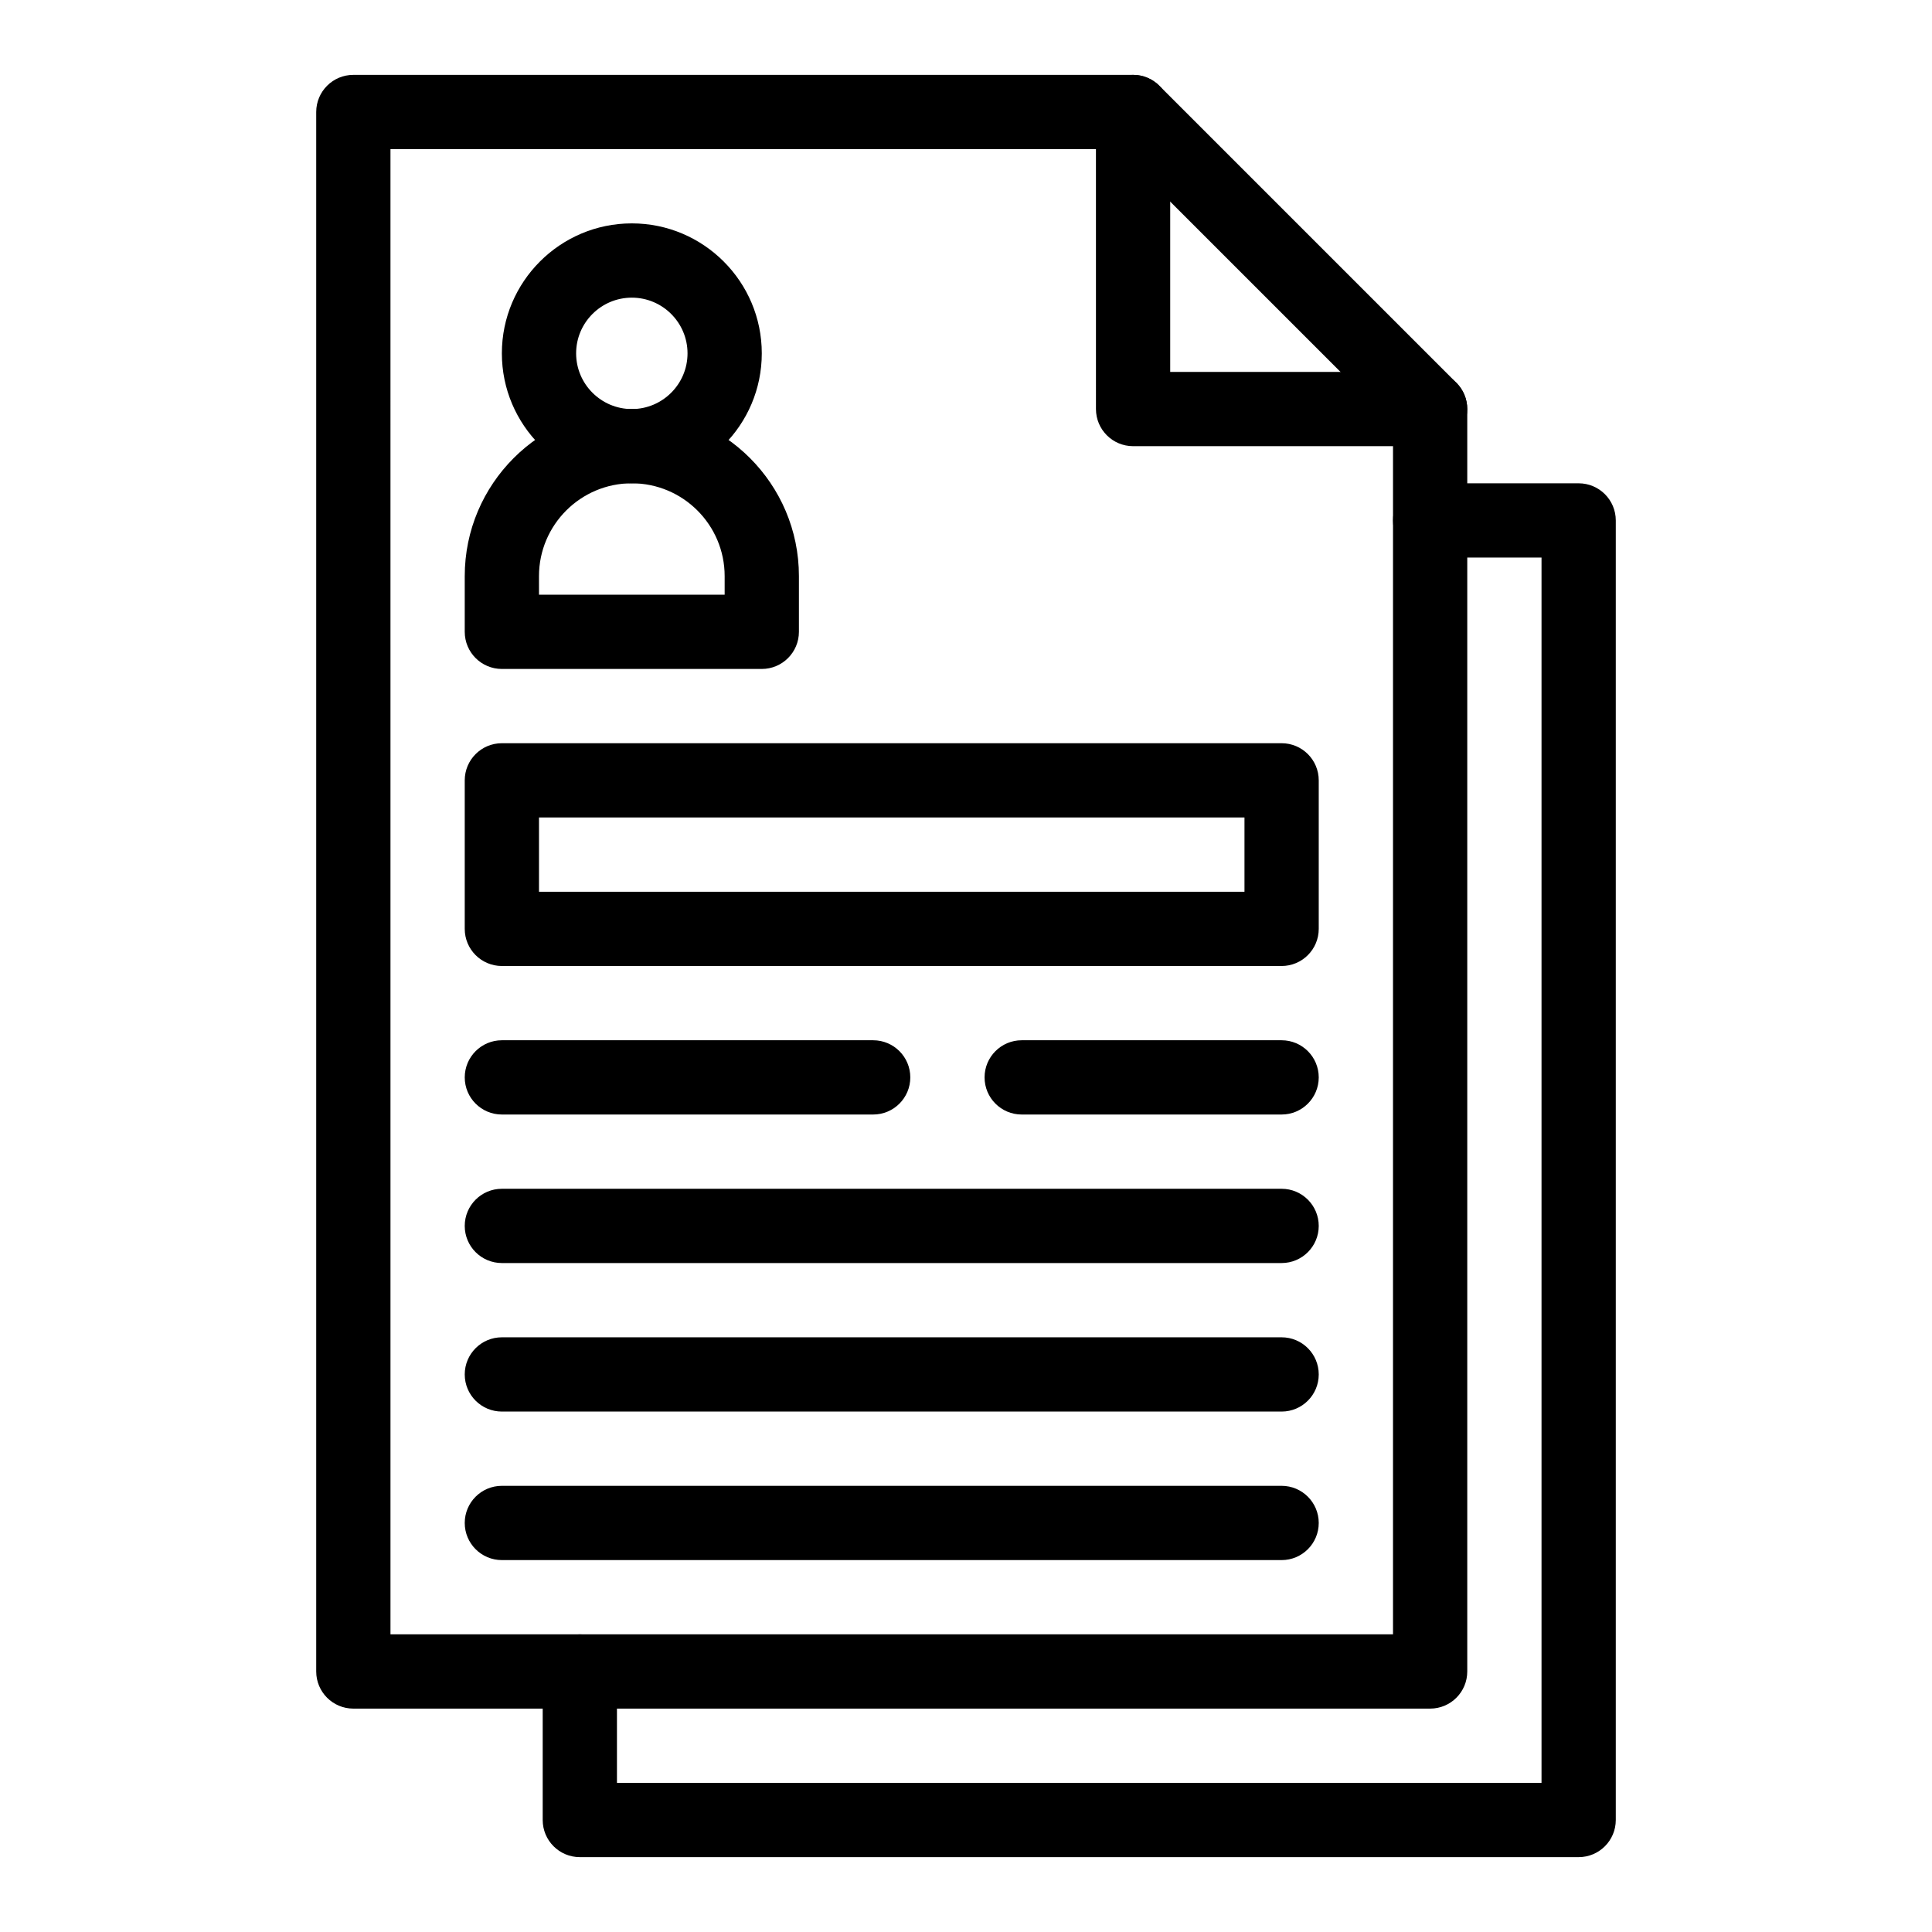
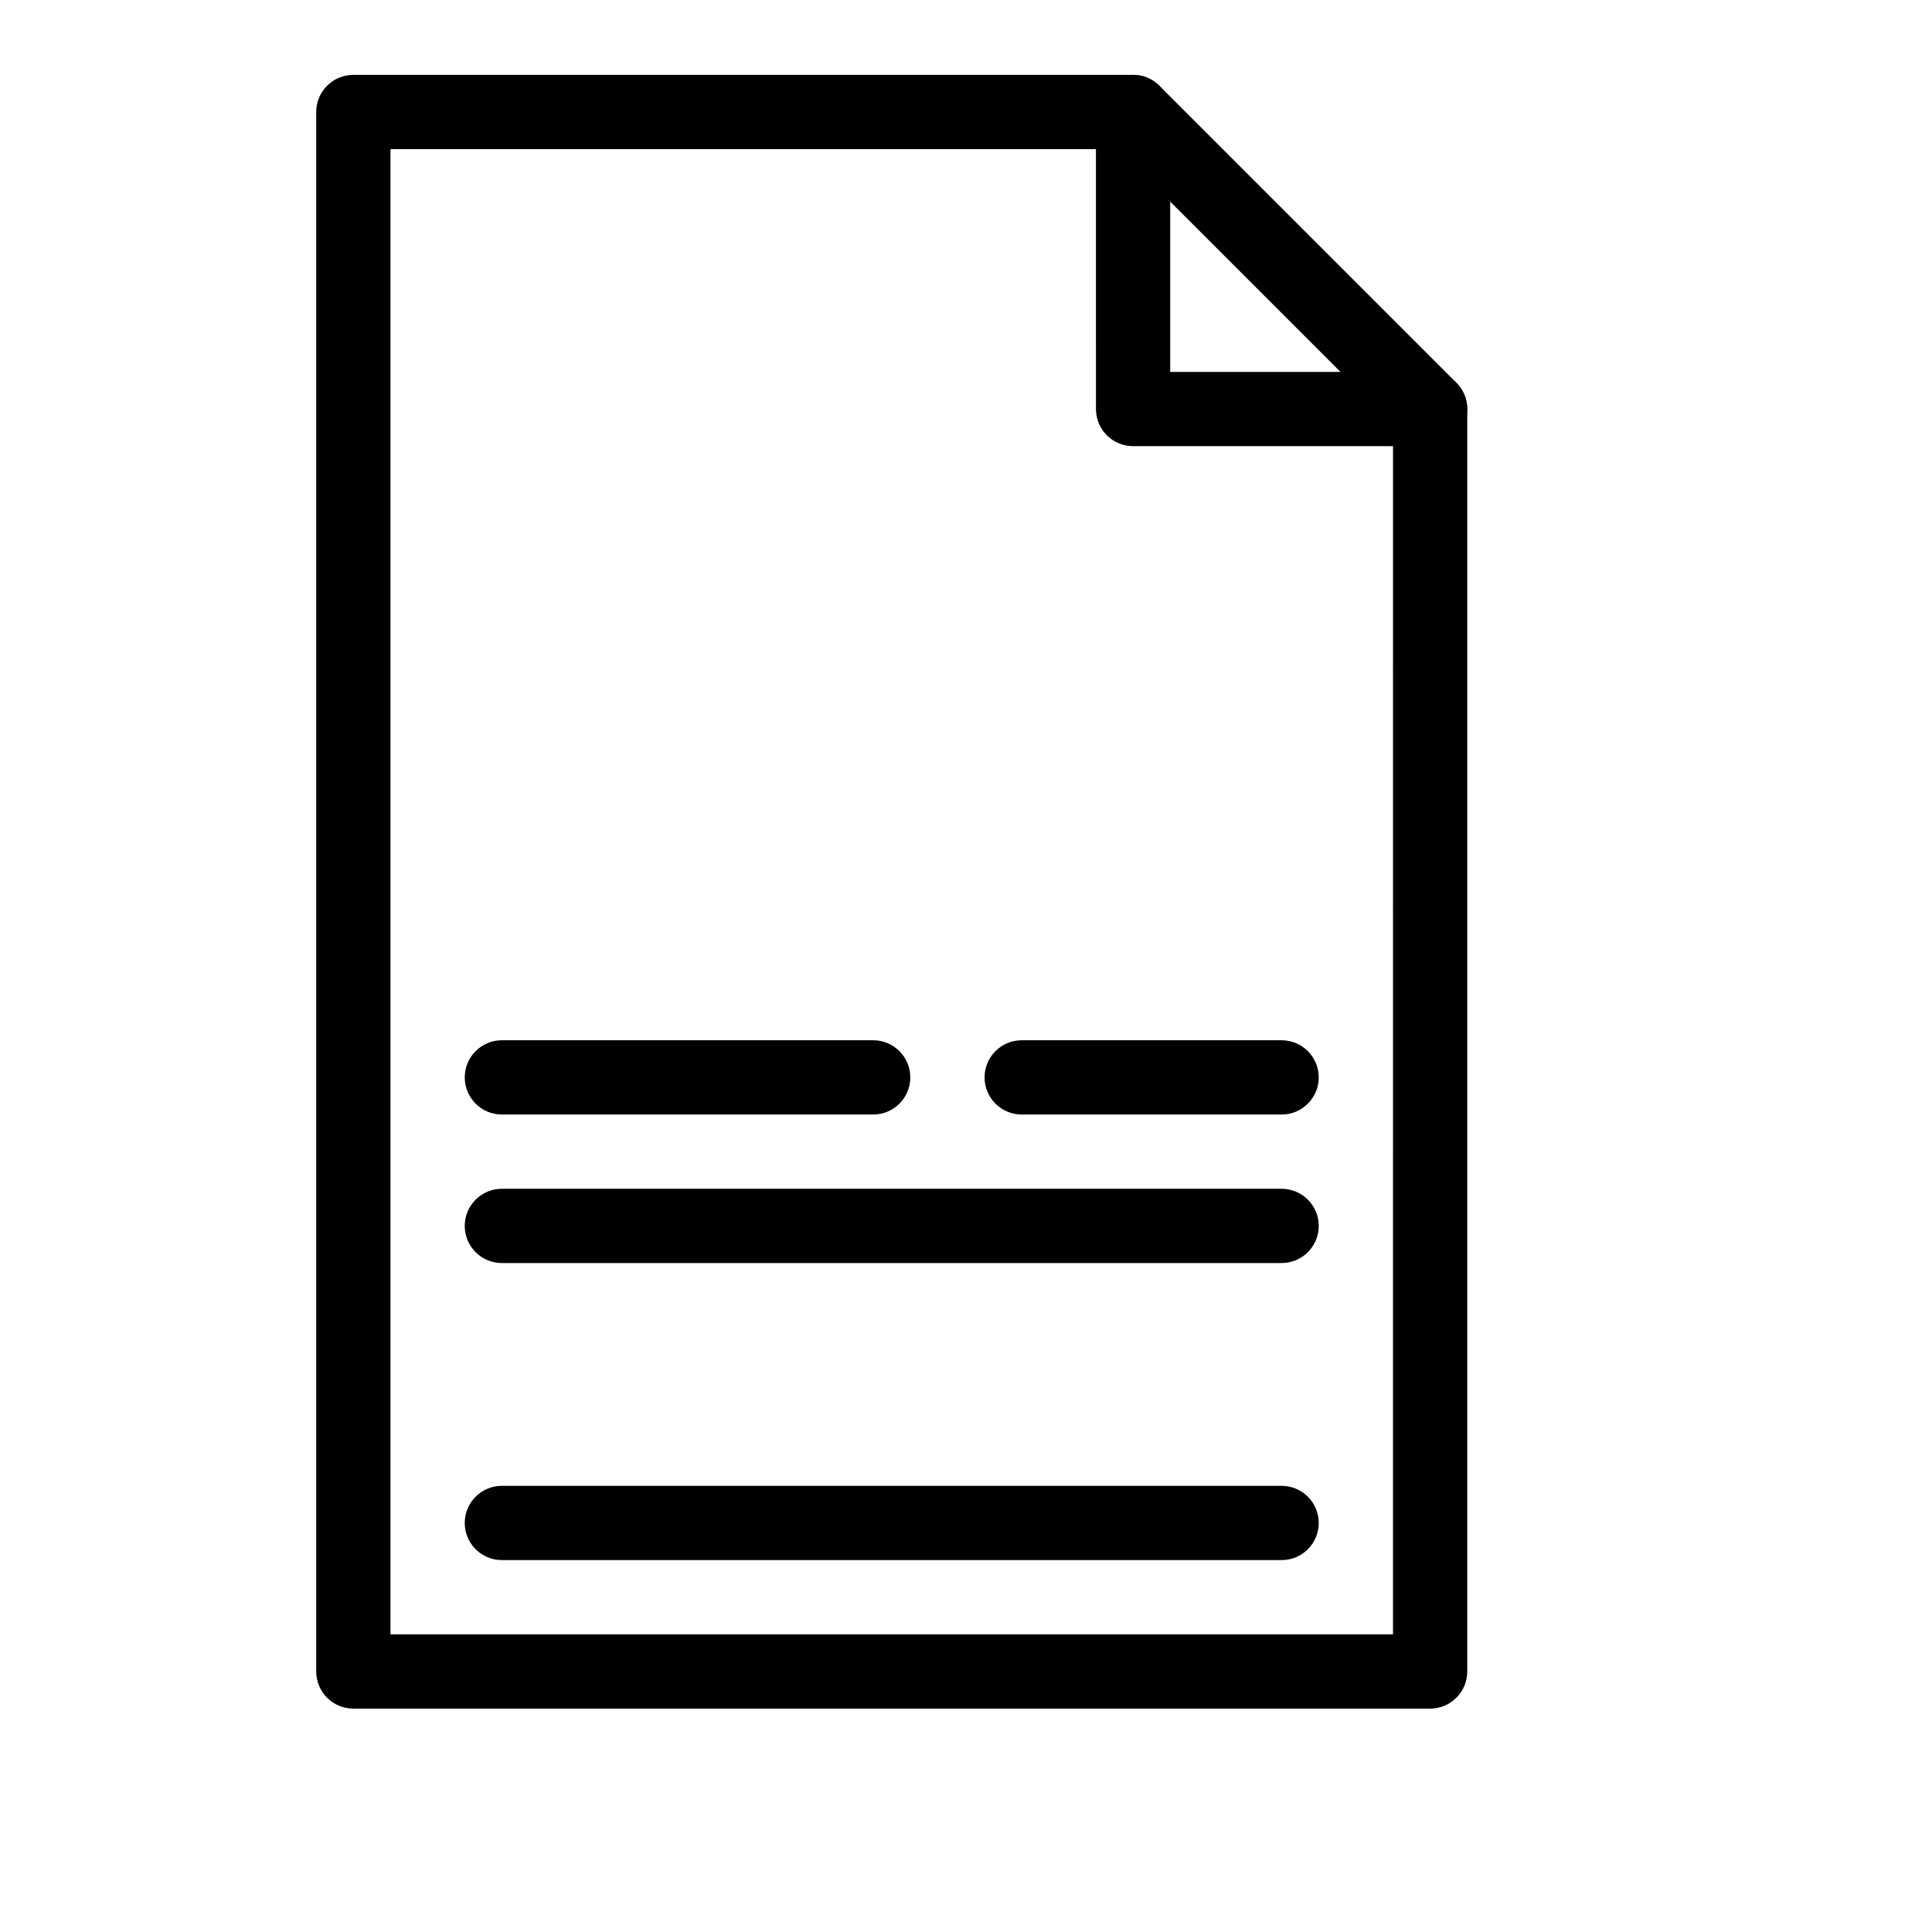
<svg xmlns="http://www.w3.org/2000/svg" fill="#000000" width="800px" height="800px" version="1.1" viewBox="144 144 512 512">
  <g>
    <path d="m523 596.8h-285.36c-5.434 0-9.84-4.406-9.84-9.84v-413.28c0-5.434 4.406-9.84 9.84-9.84h206.64c2.609 0 5.113 1.039 6.957 2.883l78.719 78.719c1.844 1.848 2.883 4.348 2.883 6.957v334.56c0.004 5.434-4.402 9.84-9.836 9.84zm-275.52-19.684h265.68l0.004-320.64-72.957-72.953h-192.73z" />
    <path d="m523 262.24h-78.719c-5.434 0-9.84-4.406-9.84-9.84l-0.004-78.719c0-5.434 4.406-9.84 9.84-9.84s9.84 4.406 9.84 9.84v68.879h68.879c5.434 0 9.84 4.406 9.84 9.84 0.004 5.434-4.402 9.84-9.836 9.84z" />
-     <path d="m562.36 636.16h-264.7c-5.434 0-9.84-4.406-9.84-9.84v-39.359c0-5.434 4.406-9.84 9.84-9.84 5.434 0 9.84 4.406 9.84 9.84v29.52h245.02v-324.72h-29.52c-5.434 0-9.84-4.406-9.84-9.84 0-5.434 4.406-9.84 9.84-9.84h39.359c5.434 0 9.84 4.406 9.84 9.84v344.4c0 5.434-4.406 9.84-9.84 9.84z" />
-     <path d="m345.88 321.28h-68.879c-5.434 0-9.84-4.406-9.84-9.84v-14.762c0-24.418 19.863-44.281 44.281-44.281 24.418 0 44.281 19.863 44.281 44.281v14.762c-0.004 5.434-4.41 9.84-9.844 9.84zm-59.039-19.68h49.199v-4.922c0-13.566-11.035-24.602-24.602-24.602s-24.602 11.035-24.602 24.602z" />
-     <path d="m311.44 272.08c-18.992 0-34.441-15.449-34.441-34.441 0-18.992 15.449-34.441 34.441-34.441s34.441 15.449 34.441 34.441c0 18.992-15.449 34.441-34.441 34.441zm0-49.199c-8.141 0-14.762 6.621-14.762 14.762s6.621 14.762 14.762 14.762 14.762-6.621 14.762-14.762-6.621-14.762-14.762-14.762z" />
-     <path d="m483.64 400h-206.64c-5.434 0-9.84-4.406-9.84-9.84v-39.359c0-5.434 4.406-9.84 9.84-9.84h206.64c5.434 0 9.84 4.406 9.84 9.84v39.359c0 5.434-4.406 9.84-9.84 9.84zm-196.8-19.68h186.96v-19.68l-186.96-0.004z" />
    <path d="m375.4 439.36h-98.398c-5.434 0-9.84-4.406-9.84-9.84 0-5.434 4.406-9.84 9.84-9.84h98.398c5.434 0 9.84 4.406 9.84 9.84 0 5.434-4.406 9.84-9.84 9.84z" />
    <path d="m483.64 439.36h-68.879c-5.434 0-9.84-4.406-9.84-9.84 0-5.434 4.406-9.84 9.84-9.84h68.879c5.434 0 9.84 4.406 9.84 9.84 0 5.434-4.406 9.84-9.84 9.84z" />
    <path d="m483.64 478.72h-206.64c-5.434 0-9.84-4.406-9.84-9.84s4.406-9.84 9.84-9.84h206.64c5.434 0 9.84 4.406 9.84 9.84s-4.406 9.84-9.84 9.84z" />
-     <path d="m483.64 518.08h-206.64c-5.434 0-9.84-4.406-9.84-9.84 0-5.434 4.406-9.84 9.84-9.84h206.64c5.434 0 9.84 4.406 9.84 9.84 0 5.434-4.406 9.84-9.84 9.84z" />
    <path d="m483.64 557.44h-206.64c-5.434 0-9.84-4.406-9.84-9.84s4.406-9.84 9.84-9.84h206.64c5.434 0 9.84 4.406 9.84 9.84 0 5.438-4.406 9.84-9.84 9.84z" />
  </g>
</svg>